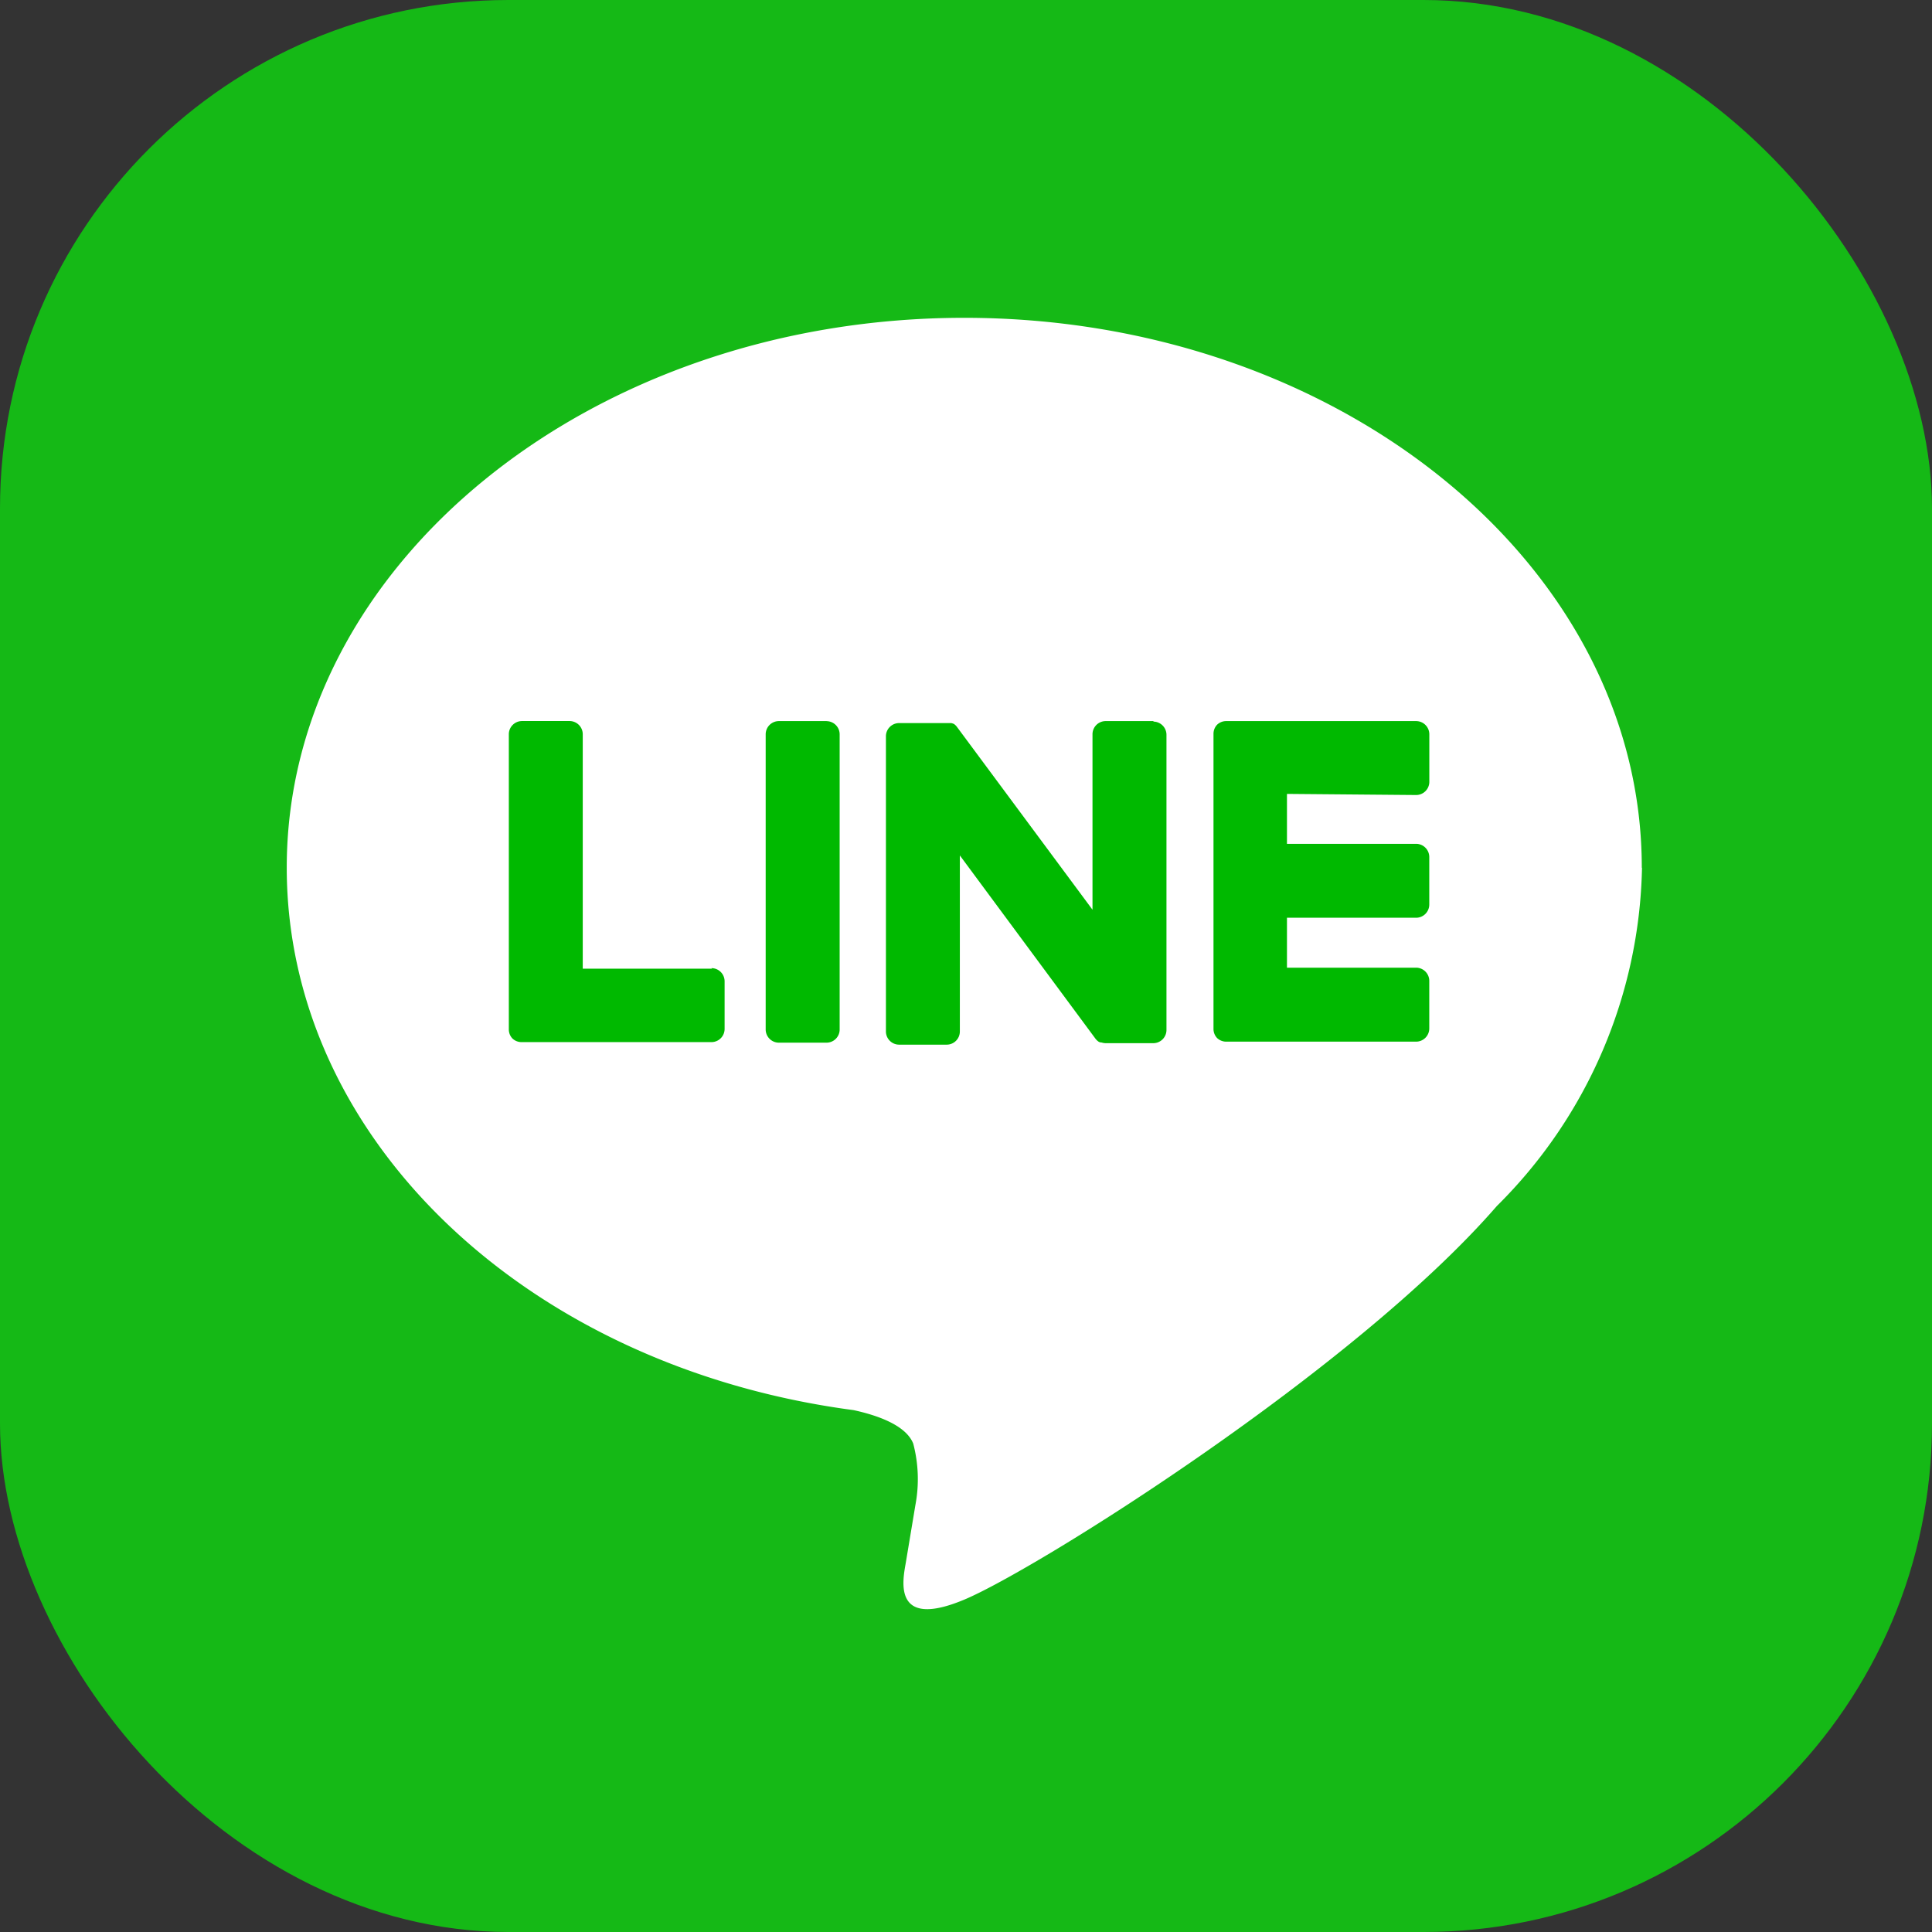
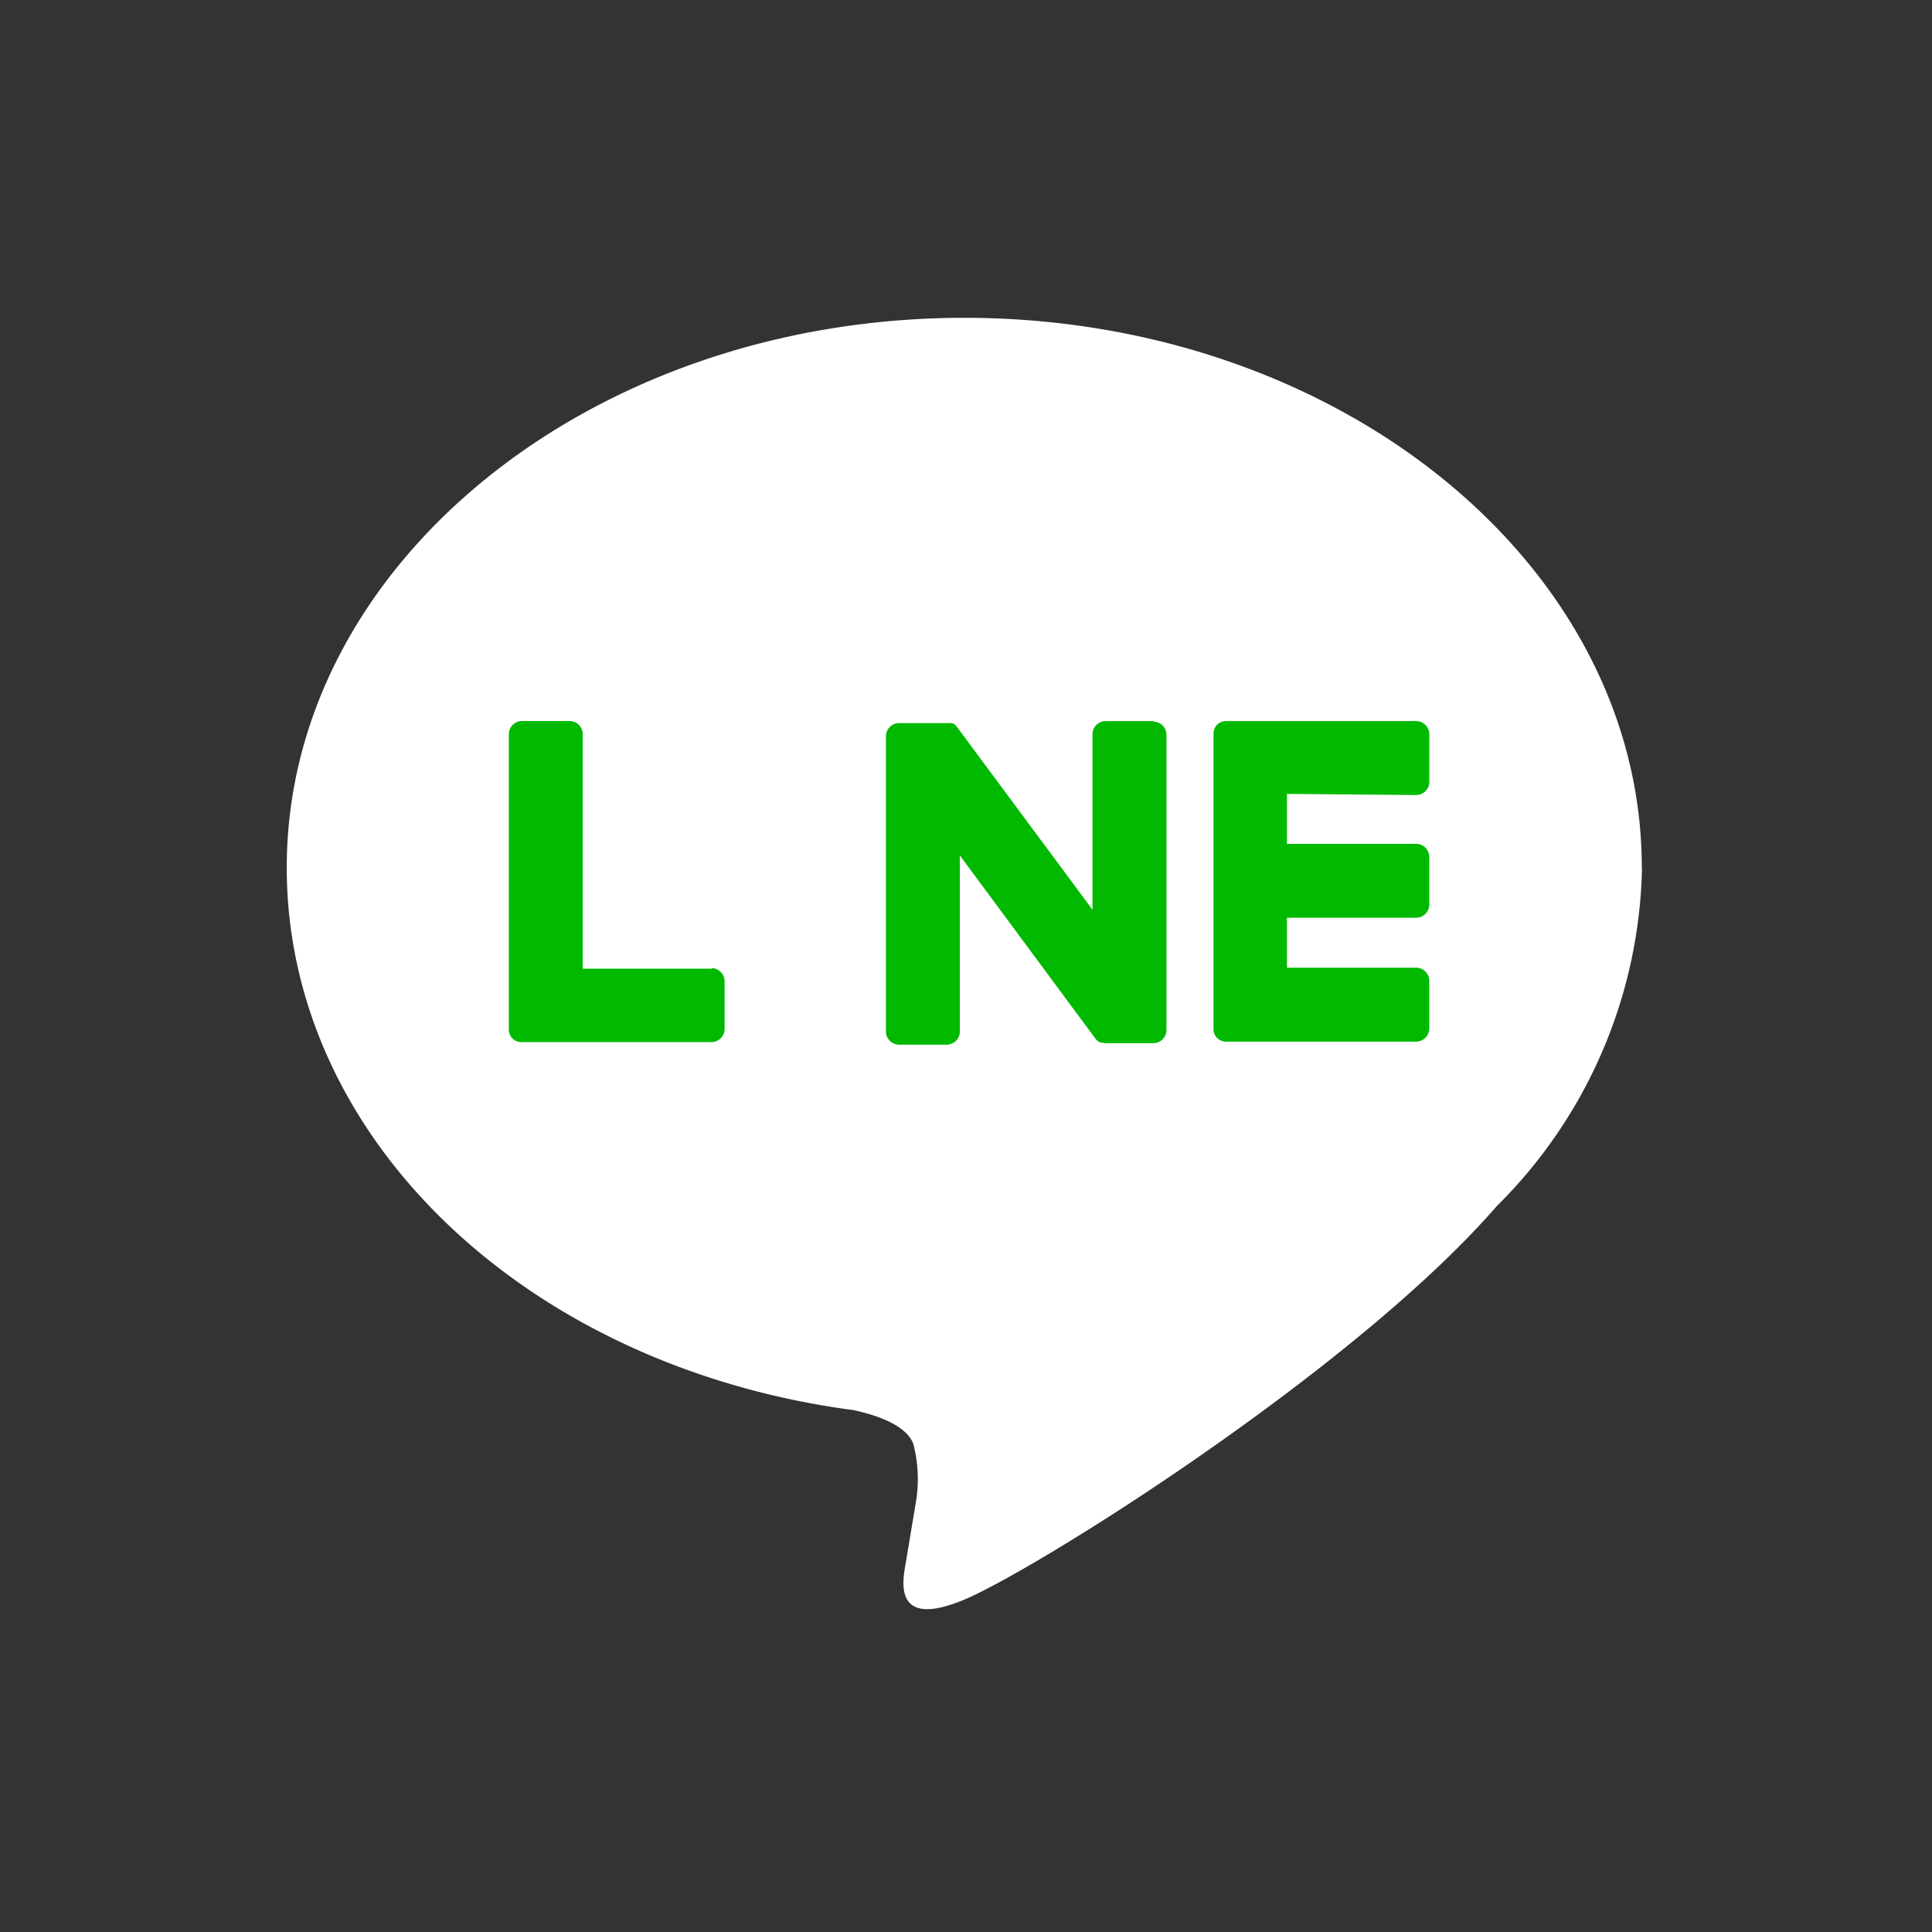
<svg xmlns="http://www.w3.org/2000/svg" width="38" height="38">
  <rect width="100%" height="100%" fill="#333333" stroke="none" />
  <g data-name="Group 7530" transform="translate(-1117 -736)">
-     <rect data-name="長方形 19" width="38" height="38" rx="10" transform="translate(1117 736)" fill="#15b916" />
    <g data-name="TYPE A">
      <g data-name="グループ 17">
        <path data-name="パス 1913" d="M1149.292 753.065c0-5.964-5.978-10.814-13.326-10.814s-13.326 4.856-13.326 10.814c0 5.345 4.741 9.823 11.147 10.67.434.094 1.025.284 1.175.658a2.745 2.745 0 01.043 1.208l-.19 1.141c-.058.337-.268 1.317 1.155.719s7.675-4.519 10.47-7.739a9.621 9.621 0 002.856-6.65" fill="#fff" />
        <g data-name="グループ 16" fill="#00b900">
-           <path data-name="パス 1914" d="M1133.257 750.183h-.937a.26.26 0 00-.26.259v5.806a.26.26 0 00.26.26h.935a.259.259 0 00.26-.259v-5.806a.26.26 0 00-.26-.259" />
          <path data-name="パス 1915" d="M1139.69 750.183h-.942a.259.259 0 00-.26.26v3.45l-2.661-3.589-.02-.026-.016-.016-.014-.012-.006-.005-.014-.01h-.007l-.014-.007h-.008l-.015-.006h-1.028a.26.26 0 00-.26.26v5.806a.26.26 0 00.26.259h.934a.259.259 0 00.26-.259v-3.463l2.664 3.6a.259.259 0 00.066.064l.017.009h.007l.012.006h.02l.018.005a.254.254 0 00.066.009h.934a.26.26 0 00.26-.26v-5.806a.26.26 0 00-.26-.259" />
          <path data-name="パス 1916" d="M1131.003 755.053h-2.541v-4.612a.26.26 0 00-.259-.259h-.935a.26.26 0 00-.26.259v5.806a.257.257 0 00.071.179.258.258 0 00.179.071h3.735a.259.259 0 00.259-.26v-.935a.259.259 0 00-.259-.26" />
-           <path data-name="パス 1917" d="M1144.853 751.637a.26.26 0 00.26-.26v-.934a.26.26 0 00-.26-.26h-3.735a.257.257 0 00-.179.071.258.258 0 00-.071.178v5.806a.257.257 0 00.071.179.258.258 0 00.179.071h3.735a.26.26 0 00.259-.26v-.935a.26.26 0 00-.259-.26h-2.54v-.982h2.54a.26.26 0 00.259-.26v-.934a.26.26 0 00-.259-.26h-2.54v-.982z" />
+           <path data-name="パス 1917" d="M1144.853 751.637a.26.26 0 00.26-.26v-.934a.26.26 0 00-.26-.26h-3.735a.257.257 0 00-.179.071.258.258 0 00-.071.178v5.806a.257.257 0 00.071.179.258.258 0 00.179.071h3.735a.26.26 0 00.259-.26v-.935a.26.26 0 00-.259-.26h-2.54v-.982h2.54a.26.26 0 00.259-.26v-.934a.26.26 0 00-.259-.26h-2.54v-.982" />
        </g>
      </g>
    </g>
  </g>
</svg>